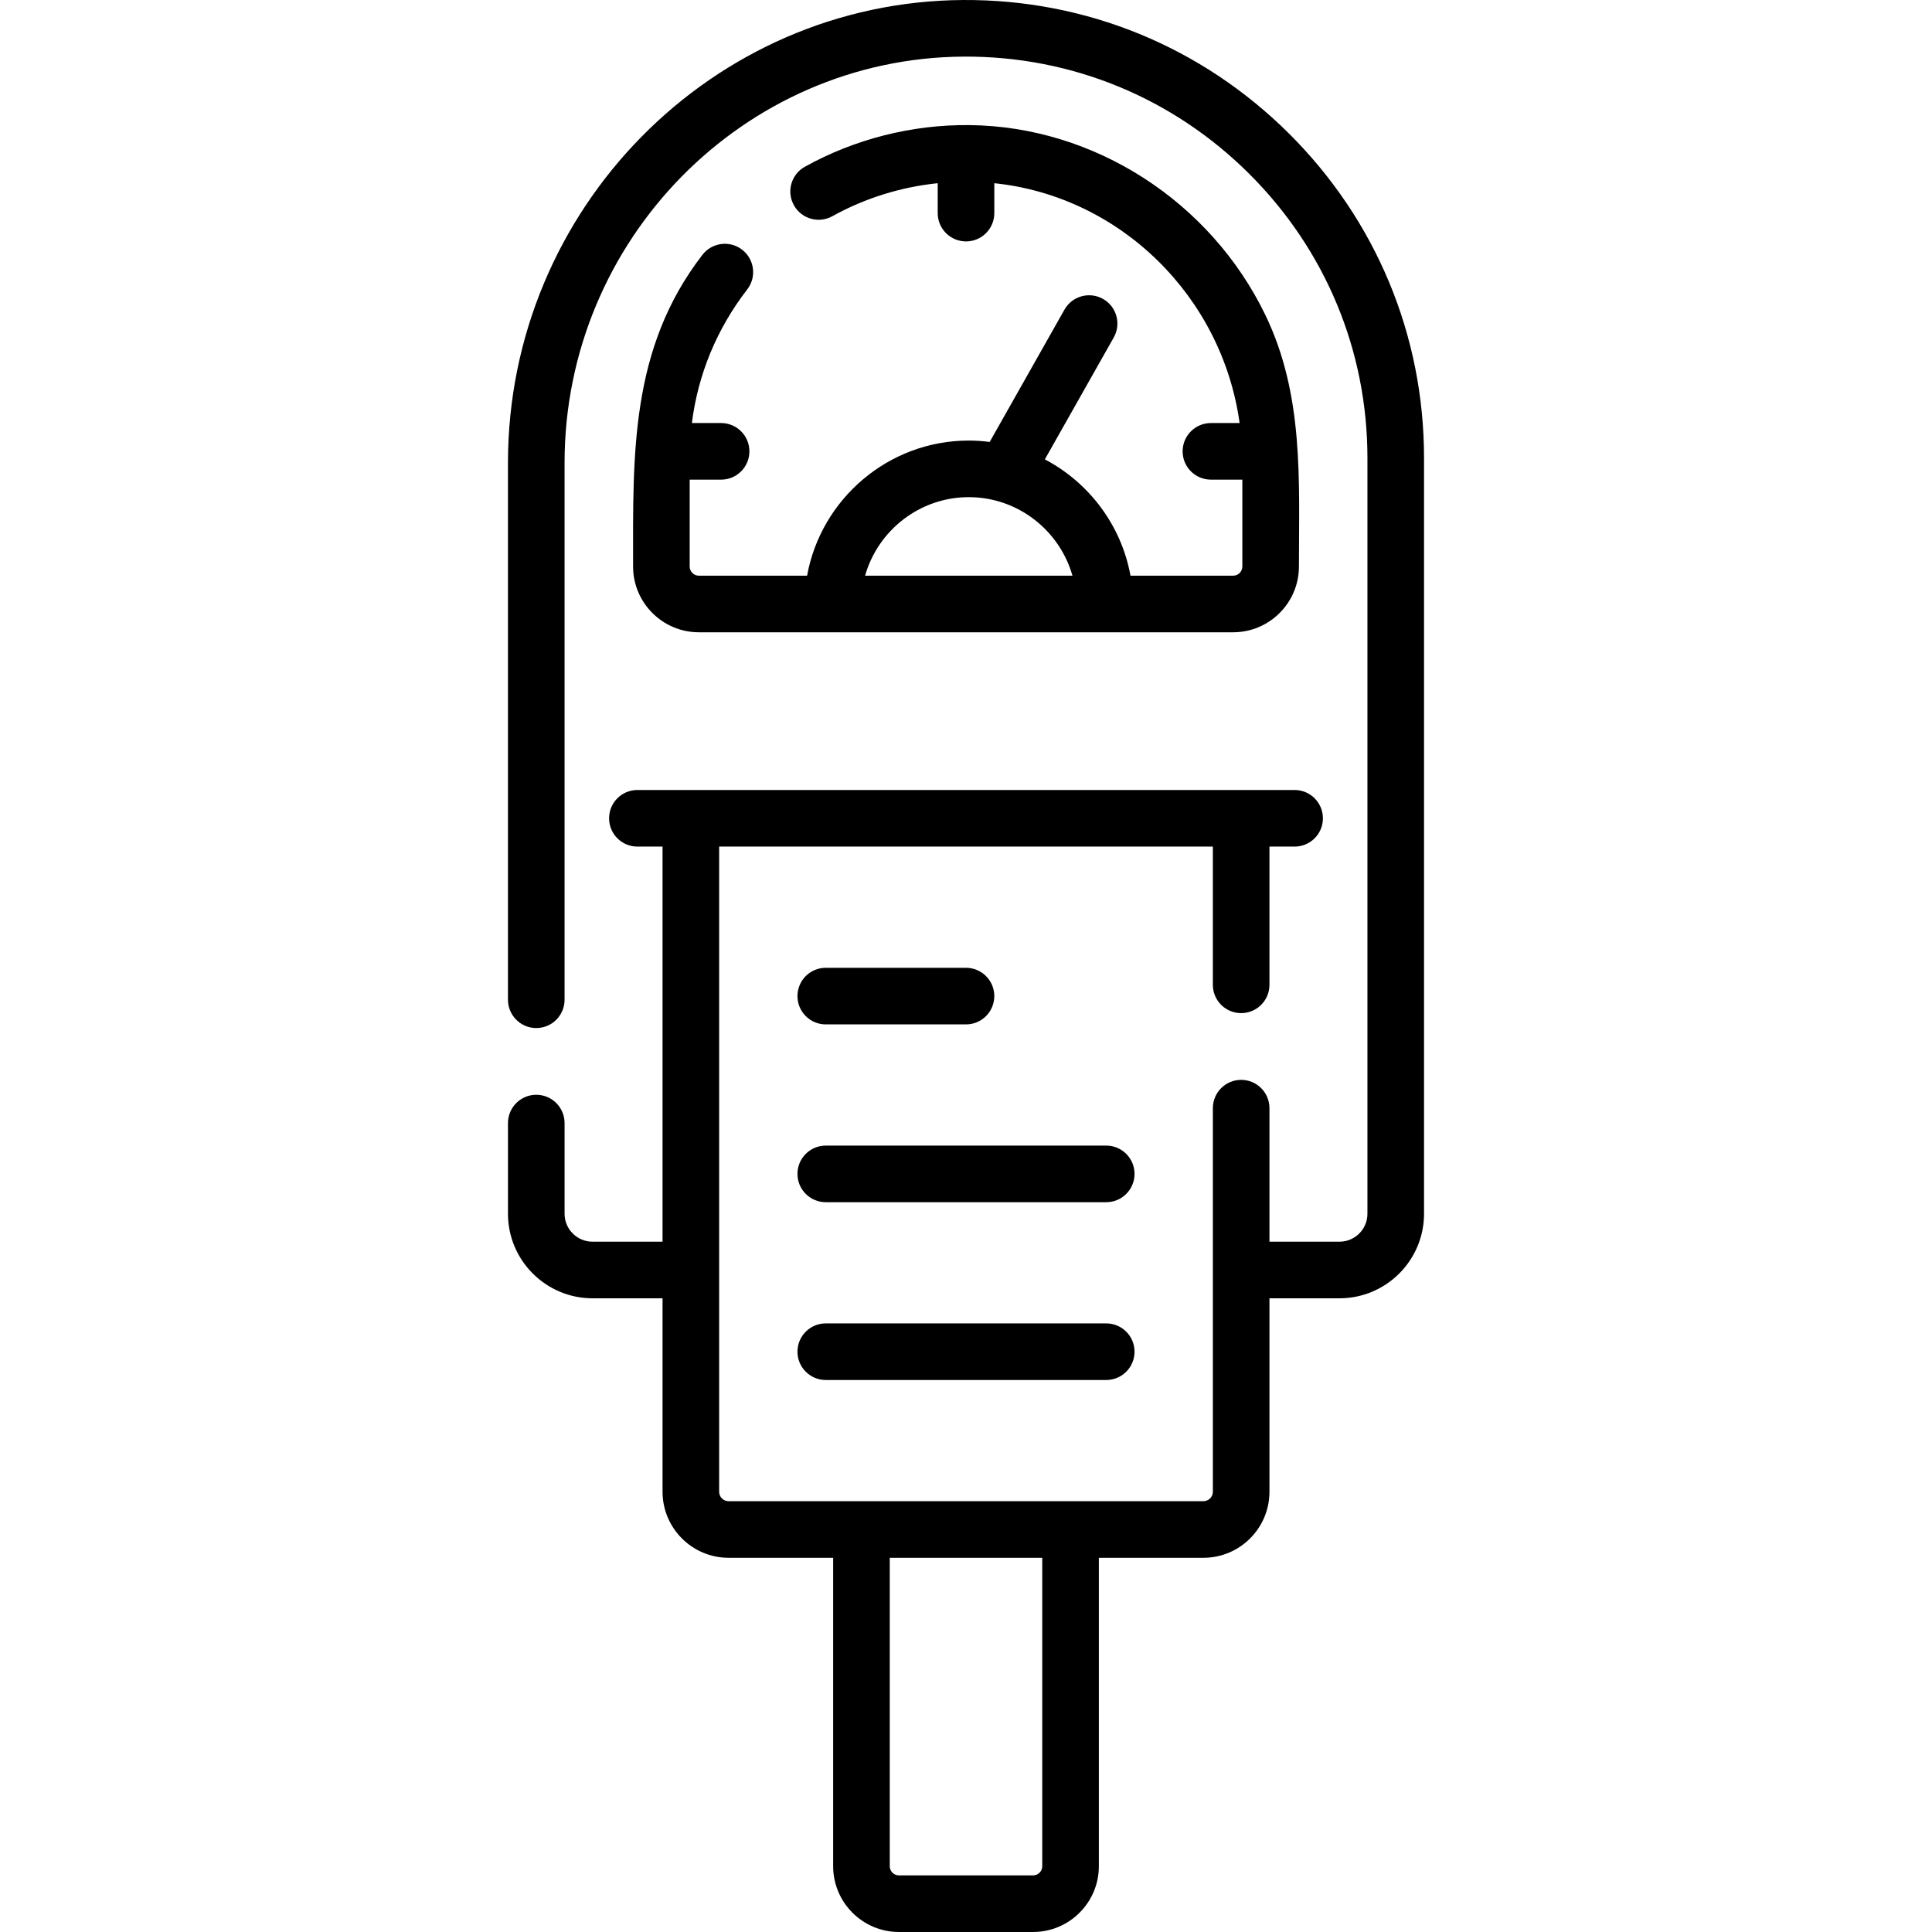
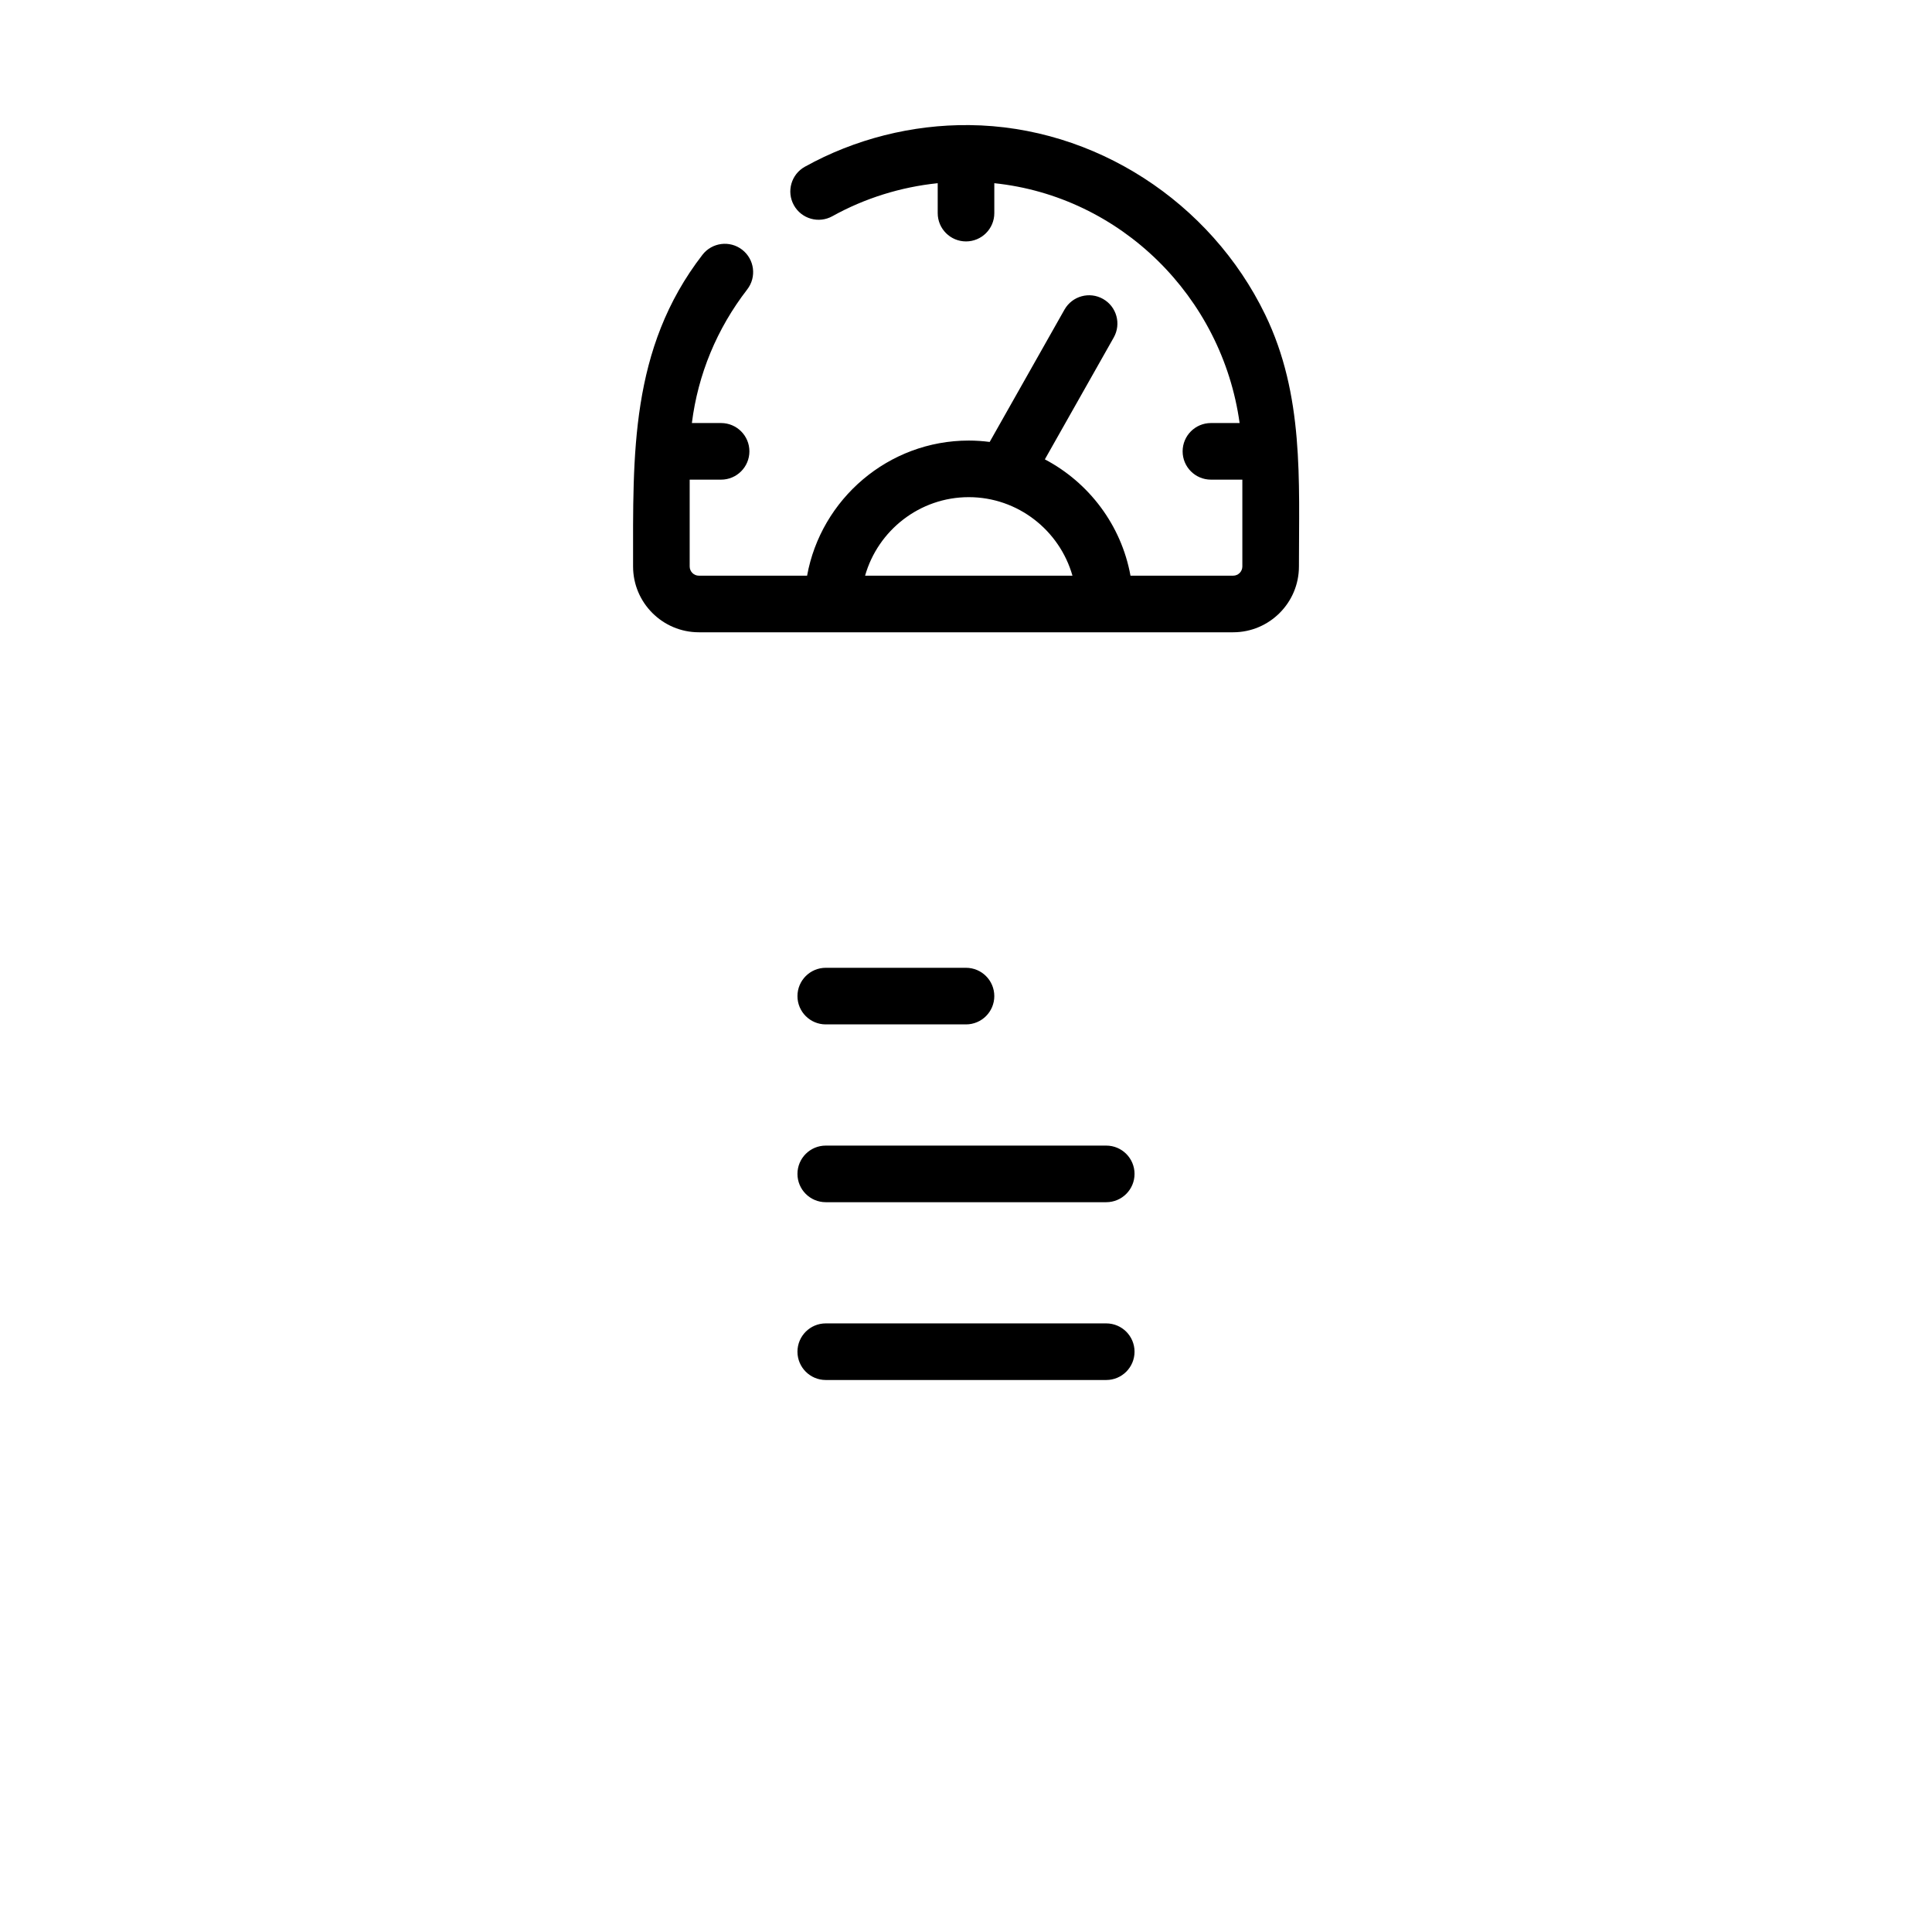
<svg xmlns="http://www.w3.org/2000/svg" id="Capa_1" enable-background="new 0 0 512 512" height="512" viewBox="0 0 512 512" width="512">
  <g>
-     <path d="m341.543 35.341c-23.108-22.976-53.751-35.518-86.252-35.339-66.54.383-120.674 55.396-120.674 122.634v142.307c0 4.142 3.358 7.5 7.5 7.5s7.5-3.358 7.5-7.5v-142.307c0-59.014 47.444-107.299 105.76-107.634 28.48-.171 55.335 10.837 75.591 30.977 20.258 20.143 31.415 46.921 31.415 75.404v200.276c0 4.082-3.322 7.404-7.404 7.404h-18.56v-35.388c0-4.142-3.358-7.5-7.5-7.5s-7.5 3.358-7.5 7.5v101.657c0 1.378-1.122 2.5-2.5 2.5h-125.838c-1.378 0-2.5-1.122-2.5-2.5v-170.974h130.837v36.631c0 4.142 3.358 7.5 7.5 7.5s7.5-3.358 7.5-7.5v-36.631h6.668c4.142 0 7.5-3.358 7.5-7.5s-3.358-7.5-7.5-7.5h-174.172c-4.142 0-7.5 3.358-7.5 7.5s3.358 7.5 7.5 7.5h6.668v104.705h-18.56c-4.082 0-7.404-3.322-7.404-7.404v-24.031c0-4.142-3.358-7.5-7.5-7.5s-7.5 3.358-7.5 7.5v24.031c0 12.354 10.05 22.404 22.404 22.404h18.56v51.269c0 9.649 7.851 17.5 17.5 17.5h27.711v81.732c0 9.614 7.822 17.436 17.437 17.436h35.542c9.615 0 17.436-7.822 17.436-17.436v-81.732h27.711c9.649 0 17.5-7.851 17.5-17.5v-51.269h18.56c12.354 0 22.404-10.05 22.404-22.404v-200.276c0-32.506-12.728-63.063-35.84-86.042zm-65.336 459.223c0 1.343-1.093 2.436-2.436 2.436h-35.542c-1.343 0-2.437-1.093-2.437-2.436v-81.732h40.415z" />
    <path d="m293.165 303.595h-74.33c-4.142 0-7.5 3.358-7.5 7.5s3.358 7.5 7.5 7.5h74.33c4.142 0 7.5-3.358 7.5-7.5s-3.358-7.5-7.5-7.5z" />
    <path d="m218.835 271.476h37.165c4.142 0 7.5-3.358 7.5-7.5s-3.358-7.5-7.5-7.5h-37.165c-4.142 0-7.5 3.358-7.5 7.5 0 4.143 3.358 7.5 7.5 7.5z" />
    <path d="m293.165 350.714h-74.33c-4.142 0-7.5 3.358-7.5 7.5s3.358 7.5 7.5 7.5h74.33c4.142 0 7.5-3.358 7.5-7.5s-3.358-7.5-7.5-7.5z" />
    <path d="m326.795 167.561c9.615 0 17.436-7.822 17.436-17.436 0-22.927 1.374-45.446-8.945-66.745-14.456-29.836-45.143-49.903-78.413-50.228-15.143-.158-30.33 3.681-43.571 11.031-3.622 2.011-4.928 6.576-2.917 10.198 2.01 3.621 6.576 4.927 10.198 2.917 8.605-4.777 18.127-7.738 27.918-8.75v7.931c0 4.142 3.358 7.5 7.5 7.5s7.5-3.358 7.5-7.5v-7.93c33.45 3.486 60.366 30.049 65.007 63.561h-7.602c-4.142 0-7.5 3.358-7.5 7.5s3.358 7.5 7.5 7.5h8.327v23.014c0 1.343-1.093 2.436-2.436 2.436h-27.209c-2.429-13.391-11.014-24.682-22.693-30.826l18.255-32.295c2.038-3.606.767-8.181-2.839-10.22-3.606-2.038-8.181-.768-10.22 2.839l-19.817 35.059c-1.816-.233-3.662-.366-5.538-.366-21.311 0-39.167 15.496-42.851 35.81h-28.679c-1.344 0-2.437-1.093-2.437-2.436v-23.015h8.327c4.142 0 7.5-3.358 7.5-7.5s-3.358-7.5-7.5-7.5h-7.746c1.617-12.873 6.606-24.973 14.673-35.414 2.532-3.278 1.928-7.988-1.35-10.521-3.277-2.532-7.987-1.928-10.521 1.35-19.245 24.909-18.383 53.037-18.383 82.599 0 9.615 7.822 17.436 17.437 17.436h141.589zm-70.06-35.81c13.022 0 24.077 8.827 27.477 20.81h-54.953c3.399-11.983 14.454-20.81 27.476-20.81z" />
  </g>
</svg>